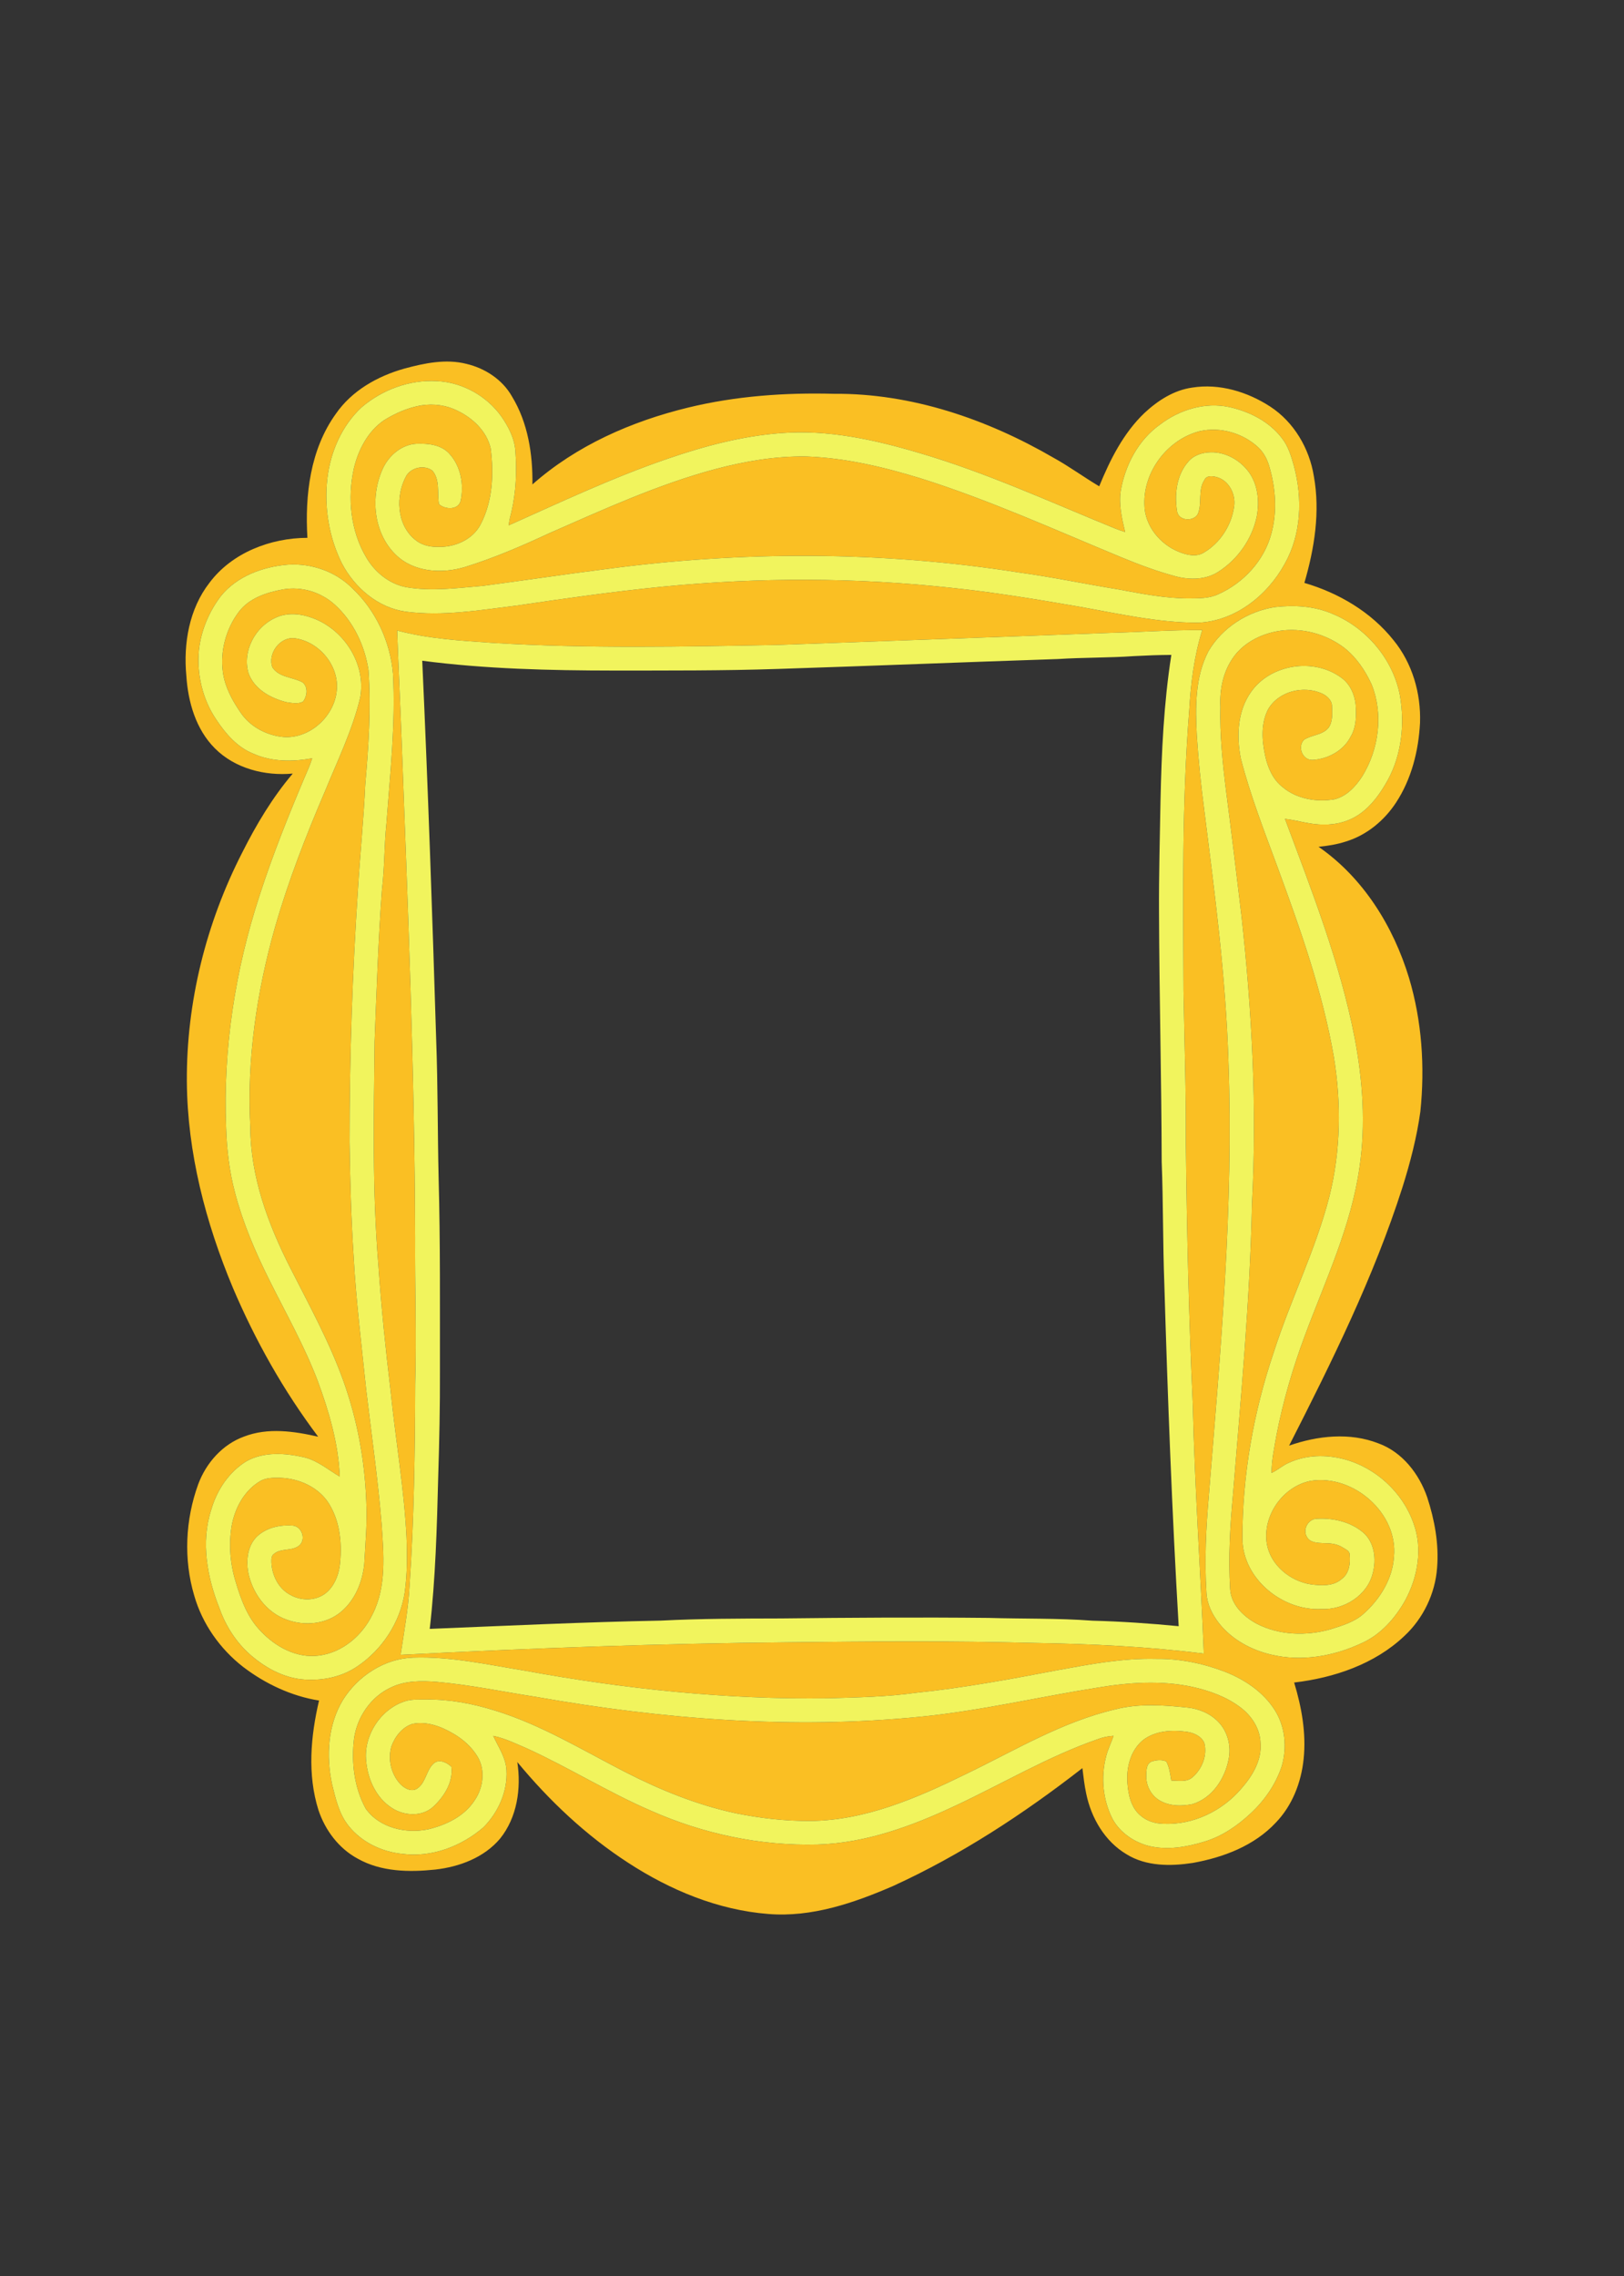
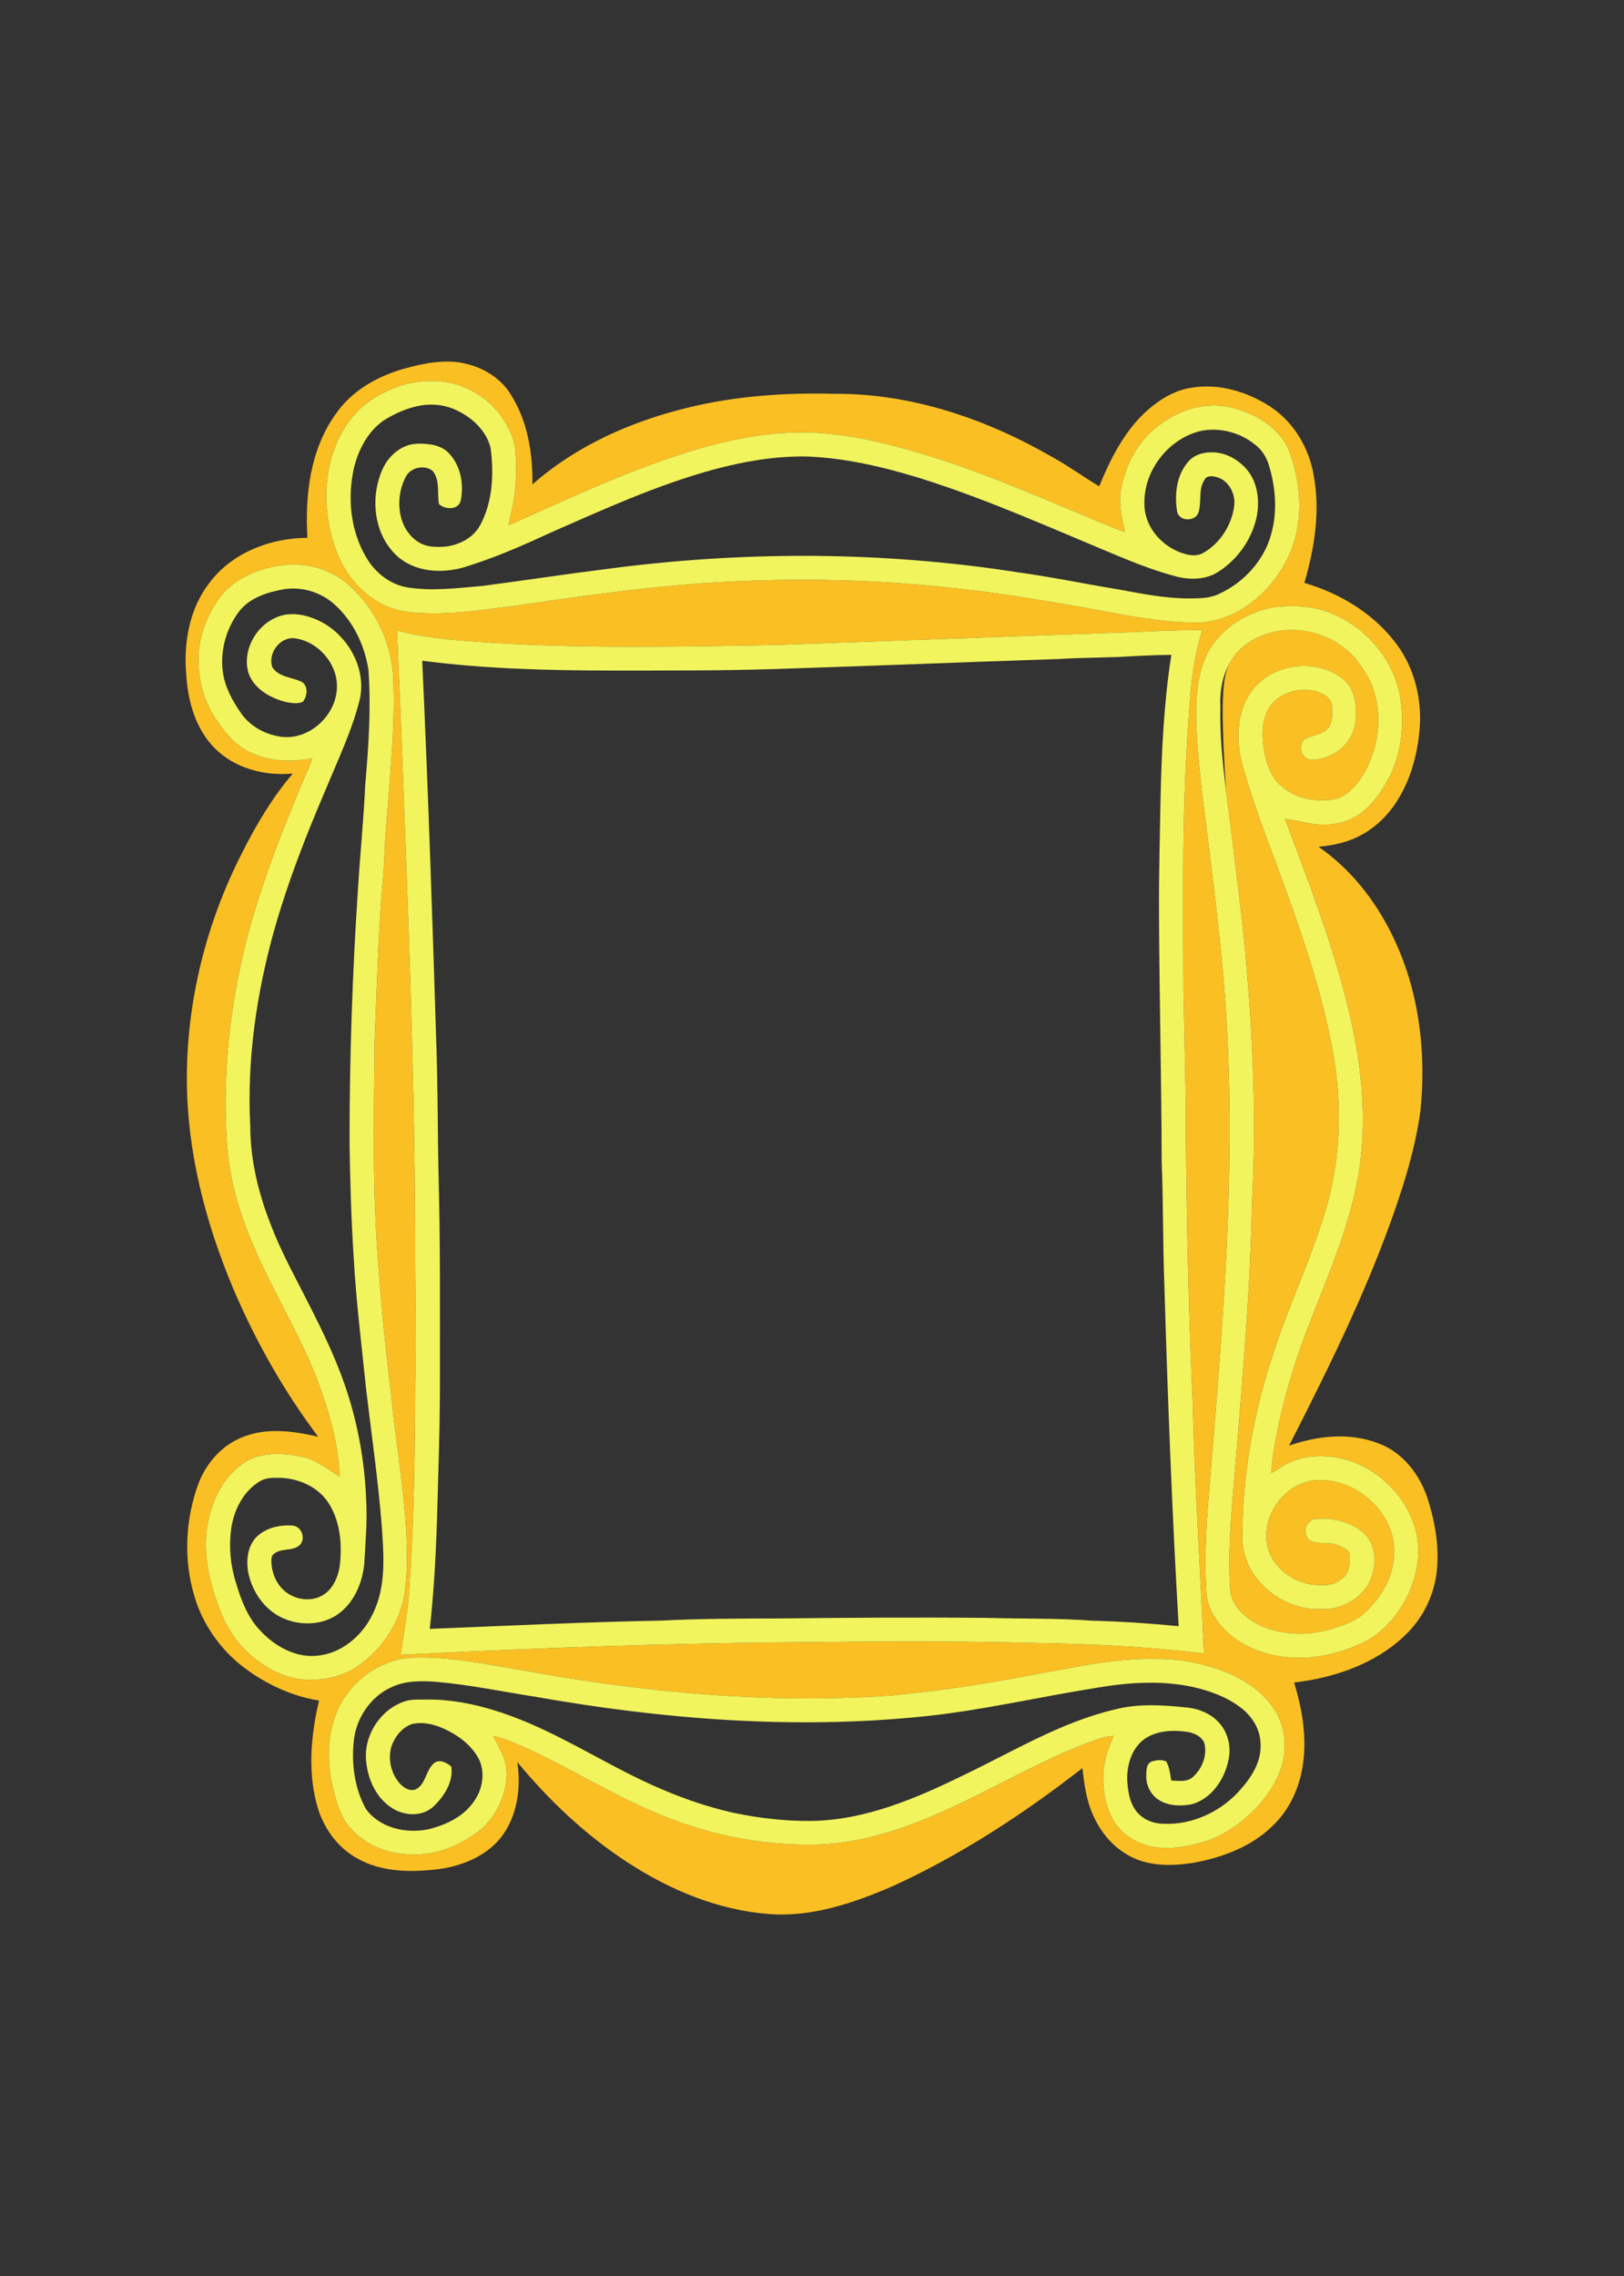
<svg xmlns="http://www.w3.org/2000/svg" width="892pt" height="1250pt" viewBox="0 0 892 1250" version="1.1">
  <rect x="0" y="0" width="892" height="1250" fill="#333333" stroke="none" />
  <g id="#fabf23ff">
    <path fill="#fabf23" opacity="1.00" d=" M 222.05 202.43 C 233.10 199.44 244.85 196.94 256.20 199.82 C 266.42 202.24 276.00 208.46 281.22 217.74 C 289.99 232.15 292.66 249.39 292.44 266.03 C 316.58 244.68 346.80 231.40 377.89 223.84 C 404.07 217.47 431.16 215.54 458.04 216.26 C 500.62 215.91 542.14 230.18 578.66 251.38 C 587.30 256.15 595.28 262.02 603.75 267.06 C 609.75 252.41 617.06 237.79 628.67 226.73 C 635.96 219.96 644.78 214.25 654.82 212.85 C 669.78 210.46 685.14 215.14 697.67 223.27 C 710.73 231.78 719.19 246.25 721.65 261.51 C 725.19 281.10 721.97 301.19 716.44 320.10 C 735.26 325.61 753.06 336.05 765.37 351.52 C 775.74 364.16 780.54 380.77 779.96 396.99 C 779.17 412.32 775.26 427.85 766.76 440.79 C 760.28 450.67 750.63 458.64 739.25 462.12 C 734.38 463.71 729.31 464.53 724.23 465.02 C 748.78 482.01 765.34 508.74 773.91 536.99 C 781.01 560.70 782.69 585.84 780.15 610.40 C 778.19 624.55 774.59 638.42 770.31 652.03 C 754.55 701.34 731.51 747.86 708.06 793.87 C 723.70 788.40 741.40 786.48 757.14 792.64 C 770.24 797.41 779.44 809.34 783.90 822.20 C 787.96 834.64 790.41 847.84 789.34 860.96 C 788.30 875.12 781.75 888.74 771.36 898.41 C 755.08 913.86 732.75 921.39 710.82 923.97 C 714.94 937.51 717.51 951.78 716.03 965.97 C 714.72 978.81 709.79 991.55 700.73 1000.92 C 688.87 1013.63 671.88 1020.04 655.10 1023.04 C 642.96 1024.89 629.58 1024.97 618.79 1018.29 C 606.81 1011.21 599.32 998.28 596.59 984.88 C 595.61 980.29 595.09 975.62 594.52 970.97 C 562.27 996.07 527.79 1018.67 490.55 1035.70 C 469.04 1045.03 445.85 1053.00 422.06 1051.07 C 394.37 1048.92 368.06 1037.95 344.96 1022.90 C 321.86 1007.92 301.64 988.82 284.14 967.64 C 286.34 982.10 284.06 998.00 274.69 1009.66 C 265.92 1020.10 252.33 1025.19 239.08 1026.68 C 224.74 1028.18 209.32 1027.96 196.45 1020.67 C 186.07 1015.08 178.57 1005.04 174.90 993.96 C 168.76 974.46 170.63 953.46 175.24 933.86 C 160.07 931.43 145.68 924.66 133.51 915.36 C 120.79 905.46 111.07 891.66 106.65 876.12 C 100.77 856.25 101.80 834.53 108.86 815.10 C 113.20 803.41 122.17 793.20 134.06 788.89 C 147.14 783.84 161.48 785.95 174.76 788.97 C 155.80 763.81 140.21 736.12 127.89 707.14 C 112.91 671.35 102.93 633.00 102.63 594.03 C 102.33 550.41 113.20 506.89 133.08 468.12 C 140.79 452.78 149.67 437.92 160.80 424.81 C 145.52 426.22 129.06 422.05 118.02 410.95 C 107.58 400.50 103.28 385.51 102.35 371.11 C 100.67 353.37 103.91 334.34 115.07 320.01 C 127.47 303.47 148.63 295.41 168.85 295.35 C 167.44 271.95 170.37 246.88 184.40 227.35 C 193.19 214.56 207.36 206.56 222.05 202.43 M 198.60 223.69 C 187.69 233.81 181.44 248.35 179.77 262.99 C 178.03 278.76 180.69 295.05 187.74 309.29 C 194.75 322.72 207.61 333.80 222.95 335.90 C 243.22 338.53 263.56 335.04 283.66 332.57 C 310.36 328.64 337.09 324.81 363.96 322.17 C 416.79 316.99 470.13 317.06 522.91 322.84 C 546.10 325.26 569.12 329.07 592.09 333.04 C 613.93 336.90 635.77 341.96 658.06 341.96 C 678.39 341.11 696.14 327.03 705.63 309.65 C 714.79 293.48 715.46 273.73 710.76 256.06 C 709.26 250.70 707.66 245.18 704.18 240.72 C 697.25 231.51 686.36 226.03 675.29 223.56 C 661.91 220.64 647.78 225.01 637.08 233.21 C 625.25 241.62 618.06 255.33 615.59 269.43 C 614.43 277.09 616.20 284.73 617.98 292.15 C 616.20 291.60 614.43 291.01 612.72 290.31 C 577.10 275.79 542.04 259.63 505.05 248.79 C 480.49 241.48 454.87 235.83 429.09 237.84 C 407.80 239.39 387.02 244.94 366.89 251.84 C 336.94 262.09 308.28 275.59 279.43 288.50 C 279.63 285.95 280.31 283.49 280.93 281.02 C 283.40 270.22 283.93 259.05 283.10 248.02 C 282.72 240.92 279.33 234.38 275.35 228.66 C 267.25 217.35 253.92 209.94 239.99 209.30 C 225.02 208.41 209.93 213.98 198.60 223.69 M 121.28 327.38 C 114.79 335.93 110.46 346.21 109.27 356.91 C 108.02 370.23 111.24 384.05 118.78 395.17 C 123.90 402.88 130.28 410.36 139.10 413.87 C 149.24 418.41 160.72 418.42 171.48 416.41 C 170.40 419.82 168.98 423.11 167.53 426.38 C 158.45 447.83 149.77 469.47 142.61 491.64 C 129.20 532.62 122.47 575.90 124.19 619.03 C 124.54 631.13 125.95 643.25 129.08 654.97 C 133.38 671.43 140.10 687.16 147.66 702.37 C 156.87 720.91 167.15 738.97 174.52 758.37 C 180.73 775.24 185.92 792.78 186.60 810.86 C 180.17 807.11 174.35 801.99 166.90 800.25 C 156.60 797.92 144.99 797.11 135.43 802.40 C 125.76 808.29 119.09 818.34 116.01 829.12 C 110.20 846.93 113.81 866.32 120.59 883.33 C 124.02 892.97 129.70 901.84 137.40 908.63 C 146.37 916.54 157.84 922.52 170.04 922.41 C 179.17 922.63 188.49 920.34 196.10 915.20 C 209.90 905.99 219.80 890.95 222.29 874.50 C 223.69 864.42 223.70 854.20 223.28 844.06 C 221.95 817.19 217.24 790.66 214.56 763.93 C 211.79 740.99 209.43 717.99 207.85 694.93 C 204.41 654.05 205.30 612.98 205.75 572.00 C 206.82 544.27 207.74 516.52 209.77 488.84 C 211.24 476.60 211.00 464.24 212.27 451.99 C 214.30 424.69 217.31 397.34 215.85 369.94 C 214.36 352.42 206.48 335.37 193.69 323.23 C 184.46 313.86 171.05 309.19 157.99 310.10 C 144.31 311.22 130.12 316.43 121.28 327.38 M 700.27 333.39 C 685.39 335.69 671.40 344.56 663.74 357.63 C 656.32 371.84 656.55 388.42 657.37 404.01 C 658.25 417.63 659.66 431.22 661.44 444.76 C 667.24 490.66 673.32 536.63 674.73 582.93 C 677.63 662.46 670.44 741.84 663.98 821.02 C 662.42 838.94 661.52 856.98 662.68 874.96 C 663.05 881.06 665.89 886.73 669.61 891.48 C 676.70 900.39 687.23 906.09 698.22 908.65 C 714.75 912.59 732.36 909.60 747.62 902.47 C 758.22 897.85 766.26 888.76 771.83 878.83 C 778.71 866.13 781.50 850.44 776.42 836.61 C 770.45 819.46 755.52 805.79 737.96 801.24 C 728.15 798.72 717.40 798.95 708.10 803.20 C 704.60 804.62 701.84 807.31 698.41 808.86 C 698.39 801.79 699.96 794.86 701.16 787.94 C 704.75 769.44 710.06 751.31 716.63 733.66 C 727.93 703.26 742.13 673.46 746.73 641.06 C 750.17 617.47 748.53 593.40 744.08 570.06 C 736.06 528.57 720.48 489.13 705.78 449.69 C 712.89 450.49 719.78 452.95 727.00 452.79 C 734.07 453.02 741.23 450.99 747.01 446.89 C 753.64 442.19 758.37 435.36 762.27 428.34 C 769.92 414.29 771.59 397.55 768.94 381.93 C 765.16 362.03 750.54 344.76 731.88 337.10 C 721.96 332.81 710.90 332.17 700.27 333.39 M 218.14 346.25 C 218.82 365.82 219.81 385.37 220.54 404.93 C 223.96 496.59 227.79 588.26 228.01 680.00 C 227.85 706.68 228.79 733.35 228.05 760.03 C 227.94 797.04 227.47 834.09 224.94 871.02 C 224.24 883.71 221.92 896.22 220.04 908.76 C 290.98 905.12 361.98 902.54 433.02 901.88 C 478.03 901.39 523.06 901.00 568.07 902.24 C 599.18 902.72 630.32 904.21 661.21 908.09 C 659.40 862.40 656.20 816.77 655.14 771.05 C 652.95 723.38 651.87 675.67 651.33 627.97 C 651.52 599.99 650.54 572.03 650.06 544.06 C 649.84 492.70 649.10 441.24 653.20 389.99 C 654.03 375.13 655.92 360.26 660.35 346.01 C 643.22 345.90 626.12 347.15 609.01 347.57 C 548.31 349.86 487.60 351.93 426.90 354.18 C 374.97 355.15 322.95 356.22 271.06 353.08 C 253.31 351.83 235.42 350.87 218.14 346.25 M 188.40 933.47 C 180.05 947.20 179.08 964.30 182.37 979.73 C 184.33 987.66 186.17 996.04 191.38 1002.57 C 198.54 1011.61 209.65 1016.95 221.03 1018.06 C 237.12 1020.16 253.43 1013.91 265.54 1003.48 C 273.67 995.28 278.91 983.72 278.19 972.06 C 277.82 965.14 273.71 959.36 270.91 953.26 C 277.51 954.63 283.58 957.64 289.73 960.29 C 312.78 970.84 334.36 984.38 357.66 994.42 C 386.31 1007.11 417.72 1013.76 449.08 1012.92 C 475.59 1012.14 500.93 1002.80 524.69 991.64 C 550.56 979.56 575.26 964.81 602.29 955.32 C 605.28 954.13 608.43 953.41 611.65 953.24 C 610.31 957.06 608.49 960.71 607.51 964.66 C 604.58 976.04 605.75 988.53 611.14 999.01 C 615.28 1006.46 622.87 1011.61 631.03 1013.72 C 641.08 1016.15 651.66 1014.34 661.40 1011.37 C 671.06 1008.51 679.58 1002.70 686.88 995.87 C 694.56 988.76 700.75 979.86 704.02 969.88 C 707.01 959.68 705.91 948.07 700.14 939.03 C 693.84 929.11 683.64 922.30 672.86 918.07 C 660.81 913.43 647.93 910.82 634.99 910.97 C 616.76 910.52 598.77 913.90 580.93 917.18 C 555.09 922.09 529.21 926.93 503.03 929.61 C 487.15 931.83 471.09 932.13 455.08 932.60 C 399.02 933.42 343.03 927.49 287.93 917.40 C 267.74 914.12 247.50 909.59 226.93 910.28 C 211.19 910.82 196.66 920.31 188.40 933.47 Z" />
-     <path fill="#fabf23" opacity="1.00" d=" M 231.44 222.60 C 238.22 221.55 245.28 222.48 251.40 225.62 C 259.83 229.67 267.40 236.94 269.52 246.30 C 271.29 260.31 270.64 275.28 263.96 288.01 C 259.50 296.57 249.37 300.78 240.05 300.31 C 235.66 300.35 231.19 299.18 227.83 296.25 C 217.77 287.98 217.13 272.02 223.23 261.20 C 226.10 256.55 233.25 255.15 237.57 258.52 C 241.81 263.70 240.05 270.72 241.09 276.80 C 244.39 279.91 251.72 280.24 253.04 274.98 C 254.90 266.10 253.11 255.98 246.82 249.17 C 242.41 244.23 235.26 243.47 229.03 243.68 C 220.75 243.97 213.64 250.04 210.27 257.33 C 203.27 272.56 205.03 292.63 217.38 304.64 C 227.31 314.30 242.68 315.20 255.38 311.38 C 271.29 306.44 286.63 299.84 301.72 292.81 C 331.49 279.76 361.21 266.13 392.69 257.66 C 409.09 253.30 426.00 250.38 443.02 250.68 C 464.25 251.46 485.09 256.38 505.32 262.58 C 543.20 274.47 579.38 290.93 616.00 306.08 C 625.89 310.16 635.94 313.92 646.29 316.64 C 653.81 318.51 662.31 318.37 669.02 314.10 C 679.79 307.29 687.74 296.03 690.31 283.52 C 691.82 275.26 690.93 266.09 685.86 259.14 C 681.06 252.65 673.19 248.18 665.00 248.39 C 660.43 248.45 655.60 249.97 652.62 253.60 C 646.16 260.97 645.02 271.59 646.54 280.93 C 647.57 286.24 655.83 286.61 658.05 281.99 C 660.33 276.05 657.86 269.00 661.60 263.49 C 662.72 261.05 665.85 261.36 668.01 261.93 C 674.90 263.61 678.86 271.32 677.87 278.06 C 676.48 288.35 670.32 298.06 661.36 303.37 C 657.27 306.01 652.15 304.89 647.93 303.21 C 637.24 299.11 628.61 288.66 628.57 276.93 C 628.03 258.74 641.39 241.31 658.95 236.78 C 670.32 234.22 682.73 237.85 691.21 245.76 C 694.09 248.50 695.98 252.13 697.10 255.91 C 700.67 267.91 701.64 280.94 698.28 293.12 C 694.37 307.84 683.05 320.08 669.28 326.27 C 664.21 328.72 658.45 328.56 652.97 328.62 C 639.97 328.63 627.19 326.06 614.47 323.71 C 596.11 320.72 577.90 316.87 559.47 314.35 C 484.30 302.56 407.44 302.48 332.08 312.61 C 309.72 315.43 287.44 318.82 265.10 321.75 C 251.14 322.92 237.00 324.86 223.07 322.45 C 213.72 320.66 205.76 314.08 201.07 305.95 C 192.52 291.42 190.76 273.56 194.35 257.26 C 196.79 247.04 202.02 236.89 210.86 230.82 C 217.15 226.90 224.11 223.85 231.44 222.60 Z" />
-     <path fill="#fabf23" opacity="1.00" d=" M 155.48 323.66 C 165.66 321.91 176.34 325.15 183.94 332.10 C 194.09 341.31 200.33 354.48 202.38 367.91 C 203.88 388.94 202.42 410.04 200.61 431.00 C 199.75 450.04 197.79 469.00 196.63 488.02 C 193.55 534.29 191.99 580.67 191.99 627.05 C 192.28 648.06 192.89 669.07 194.24 690.05 C 195.57 714.48 198.63 738.77 201.12 763.10 C 204.06 787.69 207.57 812.23 209.61 836.91 C 210.74 853.47 212.40 871.22 204.61 886.54 C 199.02 898.15 187.98 907.66 174.91 909.18 C 162.85 910.69 151.25 904.30 143.21 895.73 C 135.95 888.35 132.34 878.36 129.44 868.64 C 126.40 858.78 125.59 848.23 127.22 838.04 C 128.95 828.37 133.98 818.77 142.57 813.56 C 145.92 811.37 150.10 811.52 153.93 811.55 C 164.46 811.89 175.33 816.84 180.90 826.08 C 187.03 836.21 187.99 848.59 186.59 860.11 C 185.73 865.67 183.39 871.32 178.89 874.91 C 173.38 879.26 165.25 879.21 159.31 875.75 C 152.95 872.34 149.37 865.07 149.08 858.04 C 149.07 856.44 148.91 854.47 150.36 853.41 C 154.36 849.91 160.58 852.07 164.55 848.56 C 168.11 845.19 165.80 838.43 161.00 837.80 C 153.71 837.18 145.65 838.99 140.47 844.46 C 136.02 849.44 135.24 856.61 136.23 862.98 C 138.40 874.58 146.21 885.56 157.63 889.50 C 167.33 893.04 179.10 891.98 187.19 885.24 C 194.98 878.82 199.03 868.84 200.06 859.00 C 200.71 847.35 201.80 835.70 201.15 824.03 C 200.31 801.66 196.15 779.38 188.59 758.30 C 180.87 736.79 169.82 716.72 159.51 696.39 C 147.27 672.39 137.57 646.20 137.48 618.93 C 135.50 581.86 140.97 544.68 151.10 509.06 C 158.42 483.61 168.05 458.91 178.48 434.59 C 185.40 417.64 193.55 401.05 197.83 383.15 C 201.27 364.76 188.94 345.62 171.65 339.38 C 165.20 336.95 157.67 336.23 151.29 339.26 C 140.12 344.23 133.00 357.65 136.47 369.61 C 139.61 378.47 148.68 383.44 157.33 385.60 C 160.28 386.04 163.64 386.73 166.41 385.34 C 168.69 382.37 169.38 377.38 166.23 374.75 C 160.86 371.75 153.28 372.14 149.62 366.47 C 146.83 358.97 153.83 349.43 161.99 350.53 C 175.32 352.36 186.32 365.55 184.97 379.09 C 183.69 393.92 169.03 406.81 153.98 404.53 C 145.47 403.28 137.26 398.74 132.34 391.59 C 127.66 384.82 123.53 377.34 122.41 369.08 C 120.84 357.53 124.14 345.39 131.11 336.08 C 136.82 328.42 146.46 325.31 155.48 323.66 Z" />
-     <path fill="#fabf23" opacity="1.00" d=" M 702.38 346.50 C 714.96 344.48 728.18 348.06 738.31 355.71 C 744.93 360.94 749.83 368.13 753.33 375.76 C 759.97 392.13 757.40 411.44 748.23 426.33 C 744.63 431.87 739.68 437.28 733.04 438.93 C 723.25 440.60 712.39 438.82 704.60 432.34 C 699.15 428.14 696.32 421.55 694.91 415.00 C 693.10 406.65 692.47 397.33 696.52 389.52 C 702.29 379.56 715.87 376.27 726.10 380.82 C 728.88 382.14 731.67 384.56 731.60 387.91 C 731.76 391.83 732.09 396.24 729.73 399.63 C 726.37 403.78 720.40 403.47 716.22 406.28 C 712.47 410.13 715.44 417.63 721.04 417.33 C 729.33 416.77 737.81 412.34 741.74 404.75 C 745.01 399.42 745.04 392.93 744.60 386.90 C 744.03 381.26 741.49 375.60 736.80 372.22 C 721.81 361.07 697.97 364.60 687.17 379.94 C 679.68 390.47 679.07 404.28 681.54 416.56 C 686.77 436.93 694.48 456.54 701.72 476.25 C 714.21 510.21 726.42 544.54 732.61 580.30 C 736.78 605.68 736.46 631.98 730.19 656.99 C 722.64 686.45 708.84 713.76 699.60 742.66 C 688.48 775.54 682.38 810.22 682.41 844.96 C 682.59 867.09 704.53 884.79 725.99 883.60 C 738.20 884.10 750.98 876.21 753.98 864.01 C 756.10 856.30 754.99 846.83 748.57 841.43 C 741.53 835.56 731.94 833.47 722.95 834.05 C 718.35 834.35 715.38 840.16 717.88 844.08 C 719.68 847.29 723.80 847.27 727.02 847.44 C 730.58 847.44 734.29 847.75 737.38 849.73 C 738.96 850.80 741.48 851.62 741.33 853.96 C 741.76 858.64 741.05 864.10 736.98 867.08 C 732.37 871.22 725.71 870.78 719.99 870.05 C 708.64 868.29 697.93 859.56 695.85 847.95 C 693.24 832.49 704.59 816.19 719.96 813.22 C 743.37 809.52 768.02 830.95 765.64 855.00 C 764.83 867.11 757.97 878.17 749.07 886.11 C 744.02 890.74 737.32 892.66 730.95 894.69 C 717.65 898.51 702.71 898.10 690.27 891.67 C 683.05 887.75 676.11 881.22 675.66 872.50 C 674.61 855.30 675.64 838.04 677.21 820.90 C 681.50 767.65 686.59 714.42 687.66 660.99 C 690.45 608.25 687.66 555.36 681.89 502.92 C 679.11 479.97 676.41 457.01 673.40 434.09 C 671.49 418.82 669.95 403.45 670.31 388.04 C 669.88 378.93 671.69 369.48 676.84 361.82 C 682.50 353.20 692.38 348.14 702.38 346.50 Z" />
-     <path fill="#fabf23" opacity="1.00" d=" M 214.67 926.70 C 222.53 922.85 231.51 922.93 240.03 923.62 C 258.23 925.23 276.15 929.01 294.18 931.80 C 363.98 944.15 435.43 949.80 506.13 942.69 C 538.67 939.44 570.54 931.88 602.80 926.78 C 620.00 923.88 637.78 922.67 654.96 926.36 C 664.33 928.45 673.66 931.79 681.38 937.65 C 687.49 942.25 692.11 949.29 692.34 957.11 C 693.14 966.56 687.96 975.19 681.96 982.04 C 671.48 994.46 655.37 1002.29 639.00 1001.53 C 634.36 1001.46 629.66 999.97 626.20 996.81 C 621.13 992.43 619.69 985.39 619.23 979.02 C 618.61 970.60 620.97 961.31 627.65 955.71 C 634.47 950.33 643.77 949.87 652.05 951.04 C 655.83 951.64 660.05 953.48 661.52 957.28 C 663.21 964.08 660.21 971.50 655.01 976.00 C 651.81 978.82 647.23 977.82 643.34 977.78 C 642.72 974.22 642.34 970.49 640.57 967.29 C 638.03 966.14 634.93 966.52 632.37 967.42 C 629.54 968.76 629.69 972.33 629.60 974.99 C 629.39 980.30 632.02 985.64 636.55 988.48 C 641.98 991.90 648.89 991.98 655.00 990.72 C 665.82 987.43 672.81 976.78 674.84 966.08 C 676.34 958.91 674.37 951.02 669.29 945.69 C 664.84 940.99 658.53 938.35 652.15 937.71 C 639.07 936.34 625.62 935.36 612.74 938.67 C 583.34 945.49 557.31 961.34 530.38 974.30 C 503.67 987.38 475.26 999.74 445.01 999.98 C 431.25 1000.06 417.49 998.48 404.02 995.74 C 382.94 991.21 362.82 983.03 343.66 973.25 C 320.07 961.16 297.21 947.11 271.70 939.30 C 259.52 935.52 246.81 933.11 234.03 933.31 C 230.10 933.40 226.04 933.01 222.26 934.31 C 208.91 938.74 199.66 953.06 201.11 967.06 C 201.99 977.03 206.55 987.28 215.22 992.82 C 221.97 997.27 231.82 997.84 238.02 992.11 C 243.95 986.56 249.01 978.67 247.93 970.22 C 245.51 967.94 241.36 965.82 238.36 968.27 C 233.88 972.11 234.02 979.46 228.62 982.50 C 225.31 984.08 221.81 981.78 219.59 979.42 C 214.76 973.97 212.94 965.96 215.01 958.98 C 216.95 953.61 220.88 948.53 226.47 946.69 C 234.36 945.05 242.31 948.09 249.04 952.05 C 254.34 955.11 259.07 959.36 262.27 964.61 C 266.70 971.98 265.47 981.69 260.73 988.61 C 255.12 997.39 245.14 1002.16 235.31 1004.54 C 223.05 1007.14 208.41 1003.85 200.87 993.21 C 194.53 981.62 192.91 967.93 194.44 954.95 C 196.04 943.01 203.65 931.79 214.67 926.70 Z" />
+     <path fill="#fabf23" opacity="1.00" d=" M 702.38 346.50 C 714.96 344.48 728.18 348.06 738.31 355.71 C 744.93 360.94 749.83 368.13 753.33 375.76 C 759.97 392.13 757.40 411.44 748.23 426.33 C 744.63 431.87 739.68 437.28 733.04 438.93 C 723.25 440.60 712.39 438.82 704.60 432.34 C 699.15 428.14 696.32 421.55 694.91 415.00 C 693.10 406.65 692.47 397.33 696.52 389.52 C 702.29 379.56 715.87 376.27 726.10 380.82 C 728.88 382.14 731.67 384.56 731.60 387.91 C 731.76 391.83 732.09 396.24 729.73 399.63 C 726.37 403.78 720.40 403.47 716.22 406.28 C 712.47 410.13 715.44 417.63 721.04 417.33 C 729.33 416.77 737.81 412.34 741.74 404.75 C 745.01 399.42 745.04 392.93 744.60 386.90 C 744.03 381.26 741.49 375.60 736.80 372.22 C 721.81 361.07 697.97 364.60 687.17 379.94 C 679.68 390.47 679.07 404.28 681.54 416.56 C 686.77 436.93 694.48 456.54 701.72 476.25 C 714.21 510.21 726.42 544.54 732.61 580.30 C 736.78 605.68 736.46 631.98 730.19 656.99 C 722.64 686.45 708.84 713.76 699.60 742.66 C 688.48 775.54 682.38 810.22 682.41 844.96 C 682.59 867.09 704.53 884.79 725.99 883.60 C 738.20 884.10 750.98 876.21 753.98 864.01 C 756.10 856.30 754.99 846.83 748.57 841.43 C 741.53 835.56 731.94 833.47 722.95 834.05 C 718.35 834.35 715.38 840.16 717.88 844.08 C 719.68 847.29 723.80 847.27 727.02 847.44 C 730.58 847.44 734.29 847.75 737.38 849.73 C 738.96 850.80 741.48 851.62 741.33 853.96 C 741.76 858.64 741.05 864.10 736.98 867.08 C 732.37 871.22 725.71 870.78 719.99 870.05 C 708.64 868.29 697.93 859.56 695.85 847.95 C 693.24 832.49 704.59 816.19 719.96 813.22 C 743.37 809.52 768.02 830.95 765.64 855.00 C 764.83 867.11 757.97 878.17 749.07 886.11 C 744.02 890.74 737.32 892.66 730.95 894.69 C 717.65 898.51 702.71 898.10 690.27 891.67 C 683.05 887.75 676.11 881.22 675.66 872.50 C 674.61 855.30 675.64 838.04 677.21 820.90 C 681.50 767.65 686.59 714.42 687.66 660.99 C 690.45 608.25 687.66 555.36 681.89 502.92 C 679.11 479.97 676.41 457.01 673.40 434.09 C 669.88 378.93 671.69 369.48 676.84 361.82 C 682.50 353.20 692.38 348.14 702.38 346.50 Z" />
  </g>
  <g id="#f1f45dff">
    <path fill="#f1f45d" opacity="1.00" d=" M 198.60 223.69 C 209.93 213.98 225.02 208.41 239.99 209.30 C 253.92 209.94 267.25 217.35 275.35 228.66 C 279.33 234.38 282.72 240.92 283.10 248.02 C 283.93 259.05 283.40 270.22 280.93 281.02 C 280.31 283.49 279.63 285.95 279.43 288.50 C 308.28 275.59 336.94 262.09 366.89 251.84 C 387.02 244.94 407.80 239.39 429.09 237.84 C 454.87 235.83 480.49 241.48 505.05 248.79 C 542.04 259.63 577.10 275.79 612.72 290.31 C 614.43 291.01 616.20 291.60 617.98 292.15 C 616.20 284.73 614.43 277.09 615.59 269.43 C 618.06 255.33 625.25 241.62 637.08 233.21 C 647.78 225.01 661.91 220.64 675.29 223.56 C 686.36 226.03 697.25 231.51 704.18 240.72 C 707.66 245.18 709.26 250.70 710.76 256.06 C 715.46 273.73 714.79 293.48 705.63 309.65 C 696.14 327.03 678.39 341.11 658.06 341.96 C 635.77 341.96 613.93 336.90 592.09 333.04 C 569.12 329.07 546.10 325.26 522.91 322.84 C 470.13 317.06 416.79 316.99 363.96 322.17 C 337.09 324.81 310.36 328.64 283.66 332.57 C 263.56 335.04 243.22 338.53 222.95 335.90 C 207.61 333.80 194.75 322.72 187.74 309.29 C 180.69 295.05 178.03 278.76 179.77 262.99 C 181.44 248.35 187.69 233.81 198.60 223.69 M 231.44 222.60 C 224.11 223.85 217.15 226.90 210.86 230.82 C 202.02 236.89 196.79 247.04 194.35 257.26 C 190.76 273.56 192.52 291.42 201.07 305.95 C 205.76 314.08 213.72 320.66 223.07 322.45 C 237.00 324.86 251.14 322.92 265.10 321.75 C 287.44 318.82 309.72 315.43 332.08 312.61 C 407.44 302.48 484.30 302.56 559.47 314.35 C 577.90 316.87 596.11 320.72 614.47 323.71 C 627.19 326.06 639.97 328.63 652.97 328.62 C 658.45 328.56 664.21 328.72 669.28 326.27 C 683.05 320.08 694.37 307.84 698.28 293.12 C 701.64 280.94 700.67 267.91 697.10 255.91 C 695.98 252.13 694.09 248.50 691.21 245.76 C 682.73 237.85 670.32 234.22 658.95 236.78 C 641.39 241.31 628.03 258.74 628.57 276.93 C 628.61 288.66 637.24 299.11 647.93 303.21 C 652.15 304.89 657.27 306.01 661.36 303.37 C 670.32 298.06 676.48 288.35 677.87 278.06 C 678.86 271.32 674.90 263.61 668.01 261.93 C 665.85 261.36 662.72 261.05 661.60 263.49 C 657.86 269.00 660.33 276.05 658.05 281.99 C 655.83 286.61 647.57 286.24 646.54 280.93 C 645.02 271.59 646.16 260.97 652.62 253.60 C 655.60 249.97 660.43 248.45 665.00 248.39 C 673.19 248.18 681.06 252.65 685.86 259.14 C 690.93 266.09 691.82 275.26 690.31 283.52 C 687.74 296.03 679.79 307.29 669.02 314.10 C 662.31 318.37 653.81 318.51 646.29 316.64 C 635.94 313.92 625.89 310.16 616.00 306.08 C 579.38 290.93 543.20 274.47 505.32 262.58 C 485.09 256.38 464.25 251.46 443.02 250.68 C 426.00 250.38 409.09 253.30 392.69 257.66 C 361.21 266.13 331.49 279.76 301.72 292.81 C 286.63 299.84 271.29 306.44 255.38 311.38 C 242.68 315.20 227.31 314.30 217.38 304.64 C 205.03 292.63 203.27 272.56 210.27 257.33 C 213.64 250.04 220.75 243.97 229.03 243.68 C 235.26 243.47 242.41 244.23 246.82 249.17 C 253.11 255.98 254.90 266.10 253.04 274.98 C 251.72 280.24 244.39 279.91 241.09 276.80 C 240.05 270.72 241.81 263.70 237.57 258.52 C 233.25 255.15 226.10 256.55 223.23 261.20 C 217.13 272.02 217.77 287.98 227.83 296.25 C 231.19 299.18 235.66 300.35 240.05 300.31 C 249.37 300.78 259.50 296.57 263.96 288.01 C 270.64 275.28 271.29 260.31 269.52 246.30 C 267.40 236.94 259.83 229.67 251.40 225.62 C 245.28 222.48 238.22 221.55 231.44 222.60 Z" />
    <path fill="#f1f45d" opacity="1.00" d=" M 121.28 327.38 C 130.12 316.43 144.31 311.22 157.99 310.10 C 171.05 309.19 184.46 313.86 193.69 323.23 C 206.48 335.37 214.36 352.42 215.85 369.94 C 217.31 397.34 214.30 424.69 212.27 451.99 C 211.00 464.24 211.24 476.60 209.77 488.84 C 207.74 516.52 206.82 544.27 205.75 572.00 C 205.30 612.98 204.41 654.05 207.85 694.93 C 209.43 717.99 211.79 740.99 214.56 763.93 C 217.24 790.66 221.95 817.19 223.28 844.06 C 223.70 854.20 223.69 864.42 222.29 874.50 C 219.80 890.95 209.90 905.99 196.10 915.20 C 188.49 920.34 179.17 922.63 170.04 922.41 C 157.84 922.52 146.37 916.54 137.40 908.63 C 129.70 901.84 124.02 892.97 120.59 883.33 C 113.81 866.32 110.20 846.93 116.01 829.12 C 119.09 818.34 125.76 808.29 135.43 802.40 C 144.99 797.11 156.60 797.92 166.90 800.25 C 174.35 801.99 180.17 807.11 186.60 810.86 C 185.92 792.78 180.73 775.24 174.52 758.37 C 167.15 738.97 156.87 720.91 147.66 702.37 C 140.10 687.16 133.38 671.43 129.08 654.97 C 125.95 643.25 124.54 631.13 124.19 619.03 C 122.47 575.90 129.20 532.62 142.61 491.64 C 149.77 469.47 158.45 447.83 167.53 426.38 C 168.98 423.11 170.40 419.82 171.48 416.41 C 160.72 418.42 149.24 418.41 139.10 413.87 C 130.28 410.36 123.90 402.88 118.78 395.17 C 111.24 384.05 108.02 370.23 109.27 356.91 C 110.46 346.21 114.79 335.93 121.28 327.38 M 155.48 323.66 C 146.46 325.31 136.82 328.42 131.11 336.08 C 124.14 345.39 120.84 357.53 122.41 369.08 C 123.53 377.34 127.66 384.82 132.34 391.59 C 137.26 398.74 145.47 403.28 153.98 404.53 C 169.03 406.81 183.69 393.92 184.97 379.09 C 186.32 365.55 175.32 352.36 161.99 350.53 C 153.83 349.43 146.83 358.97 149.62 366.47 C 153.28 372.14 160.86 371.75 166.23 374.75 C 169.38 377.38 168.69 382.37 166.41 385.34 C 163.64 386.73 160.28 386.04 157.33 385.60 C 148.68 383.44 139.61 378.47 136.47 369.61 C 133.00 357.65 140.12 344.23 151.29 339.26 C 157.67 336.23 165.20 336.95 171.65 339.38 C 188.94 345.62 201.27 364.76 197.83 383.15 C 193.55 401.05 185.40 417.64 178.48 434.59 C 168.05 458.91 158.42 483.61 151.10 509.06 C 140.97 544.68 135.50 581.86 137.48 618.93 C 137.57 646.20 147.27 672.39 159.51 696.39 C 169.82 716.72 180.87 736.79 188.59 758.30 C 196.15 779.38 200.31 801.66 201.15 824.03 C 201.80 835.70 200.71 847.35 200.06 859.00 C 199.03 868.84 194.98 878.82 187.19 885.24 C 179.10 891.98 167.33 893.04 157.63 889.50 C 146.21 885.56 138.40 874.58 136.23 862.98 C 135.24 856.61 136.02 849.44 140.47 844.46 C 145.65 838.99 153.71 837.18 161.00 837.80 C 165.80 838.43 168.11 845.19 164.55 848.56 C 160.58 852.07 154.36 849.91 150.36 853.41 C 148.91 854.47 149.07 856.44 149.08 858.04 C 149.37 865.07 152.95 872.34 159.31 875.75 C 165.25 879.21 173.38 879.26 178.89 874.91 C 183.39 871.32 185.73 865.67 186.59 860.11 C 187.99 848.59 187.03 836.21 180.90 826.08 C 175.33 816.84 164.46 811.89 153.93 811.55 C 150.10 811.52 145.92 811.37 142.57 813.56 C 133.98 818.77 128.95 828.37 127.22 838.04 C 125.59 848.23 126.40 858.78 129.44 868.64 C 132.34 878.36 135.95 888.35 143.21 895.73 C 151.25 904.30 162.85 910.69 174.91 909.18 C 187.98 907.66 199.02 898.15 204.61 886.54 C 212.40 871.22 210.74 853.47 209.61 836.91 C 207.57 812.23 204.06 787.69 201.12 763.10 C 198.63 738.77 195.57 714.48 194.24 690.05 C 192.89 669.07 192.28 648.06 191.99 627.05 C 191.99 580.67 193.55 534.29 196.63 488.02 C 197.79 469.00 199.75 450.04 200.61 431.00 C 202.42 410.04 203.88 388.94 202.38 367.91 C 200.33 354.48 194.09 341.31 183.94 332.10 C 176.34 325.15 165.66 321.91 155.48 323.66 Z" />
    <path fill="#f1f45d" opacity="1.00" d=" M 700.27 333.39 C 710.90 332.17 721.96 332.81 731.88 337.10 C 750.54 344.76 765.16 362.03 768.94 381.93 C 771.59 397.55 769.92 414.29 762.27 428.34 C 758.37 435.36 753.64 442.19 747.01 446.89 C 741.23 450.99 734.07 453.02 727.00 452.79 C 719.78 452.95 712.89 450.49 705.78 449.69 C 720.48 489.13 736.06 528.57 744.08 570.06 C 748.53 593.40 750.17 617.47 746.73 641.06 C 742.13 673.46 727.93 703.26 716.63 733.66 C 710.06 751.31 704.75 769.44 701.16 787.94 C 699.96 794.86 698.39 801.79 698.41 808.86 C 701.84 807.31 704.60 804.62 708.10 803.20 C 717.40 798.95 728.15 798.72 737.96 801.24 C 755.52 805.79 770.45 819.46 776.42 836.61 C 781.50 850.44 778.71 866.13 771.83 878.83 C 766.26 888.76 758.22 897.85 747.62 902.47 C 732.36 909.60 714.75 912.59 698.22 908.65 C 687.23 906.09 676.70 900.39 669.61 891.48 C 665.89 886.73 663.05 881.06 662.68 874.96 C 661.52 856.98 662.42 838.94 663.98 821.02 C 670.44 741.84 677.63 662.46 674.73 582.93 C 673.32 536.63 667.24 490.66 661.44 444.76 C 659.66 431.22 658.25 417.63 657.37 404.01 C 656.55 388.42 656.32 371.84 663.74 357.63 C 671.40 344.56 685.39 335.69 700.27 333.39 M 702.38 346.50 C 692.38 348.14 682.50 353.20 676.84 361.82 C 671.69 369.48 669.88 378.93 670.31 388.04 C 669.95 403.45 671.49 418.82 673.40 434.09 C 676.41 457.01 679.11 479.97 681.89 502.92 C 687.66 555.36 690.45 608.25 687.66 660.99 C 686.59 714.42 681.50 767.65 677.21 820.90 C 675.64 838.04 674.61 855.30 675.66 872.50 C 676.11 881.22 683.05 887.75 690.27 891.67 C 702.71 898.10 717.65 898.51 730.95 894.69 C 737.32 892.66 744.02 890.74 749.07 886.11 C 757.97 878.17 764.83 867.11 765.64 855.00 C 768.02 830.95 743.37 809.52 719.96 813.22 C 704.59 816.19 693.24 832.49 695.85 847.95 C 697.93 859.56 708.64 868.29 719.99 870.05 C 725.71 870.78 732.37 871.22 736.98 867.08 C 741.05 864.10 741.76 858.64 741.33 853.96 C 741.48 851.62 738.96 850.80 737.38 849.73 C 734.29 847.75 730.58 847.44 727.02 847.44 C 723.80 847.27 719.68 847.29 717.88 844.08 C 715.38 840.16 718.35 834.35 722.95 834.05 C 731.94 833.47 741.53 835.56 748.57 841.43 C 754.99 846.83 756.10 856.30 753.98 864.01 C 750.98 876.21 738.20 884.10 725.99 883.60 C 704.53 884.79 682.59 867.09 682.41 844.96 C 682.38 810.22 688.48 775.54 699.60 742.66 C 708.84 713.76 722.64 686.45 730.19 656.99 C 736.46 631.98 736.78 605.68 732.61 580.30 C 726.42 544.54 714.21 510.21 701.72 476.25 C 694.48 456.54 686.77 436.93 681.54 416.56 C 679.07 404.28 679.68 390.47 687.17 379.94 C 697.97 364.60 721.81 361.07 736.80 372.22 C 741.49 375.60 744.03 381.26 744.60 386.90 C 745.04 392.93 745.01 399.42 741.74 404.75 C 737.81 412.34 729.33 416.77 721.04 417.33 C 715.44 417.63 712.47 410.13 716.22 406.28 C 720.40 403.47 726.37 403.78 729.73 399.63 C 732.09 396.24 731.76 391.83 731.60 387.91 C 731.67 384.56 728.88 382.14 726.10 380.82 C 715.87 376.27 702.29 379.56 696.52 389.52 C 692.47 397.33 693.10 406.65 694.91 415.00 C 696.32 421.55 699.15 428.14 704.60 432.34 C 712.39 438.82 723.25 440.60 733.04 438.93 C 739.68 437.28 744.63 431.87 748.23 426.33 C 757.40 411.44 759.97 392.13 753.33 375.76 C 749.83 368.13 744.93 360.94 738.31 355.71 C 728.18 348.06 714.96 344.48 702.38 346.50 Z" />
    <path fill="#f1f45d" opacity="1.00" d=" M 218.14 346.25 C 235.42 350.87 253.31 351.83 271.06 353.08 C 322.95 356.22 374.97 355.15 426.90 354.18 C 487.60 351.93 548.31 349.86 609.01 347.57 C 626.12 347.15 643.22 345.90 660.35 346.01 C 655.92 360.26 654.03 375.13 653.20 389.99 C 649.10 441.24 649.84 492.70 650.06 544.06 C 650.54 572.03 651.52 599.99 651.33 627.97 C 651.87 675.67 652.95 723.38 655.14 771.05 C 656.20 816.77 659.40 862.40 661.21 908.09 C 630.32 904.21 599.18 902.72 568.07 902.24 C 523.06 901.00 478.03 901.39 433.02 901.88 C 361.98 902.54 290.98 905.12 220.04 908.76 C 221.92 896.22 224.24 883.71 224.94 871.02 C 227.47 834.09 227.94 797.04 228.05 760.03 C 228.79 733.35 227.85 706.68 228.01 680.00 C 227.79 588.26 223.96 496.59 220.54 404.93 C 219.81 385.37 218.82 365.82 218.14 346.25 M 580.96 361.92 C 529.65 363.61 478.35 365.71 427.04 367.36 C 397.04 368.36 367.03 368.21 337.02 368.24 C 301.93 368.20 266.75 367.38 231.92 362.85 C 235.07 432.21 237.45 501.61 239.58 571.01 C 240.52 596.34 240.33 621.70 240.92 647.04 C 241.88 682.32 241.60 717.61 241.64 752.90 C 241.72 772.29 241.30 791.67 240.69 811.05 C 239.98 838.90 239.22 866.80 236.04 894.50 C 278.38 892.80 320.71 890.75 363.07 889.96 C 385.03 888.84 407.02 888.83 429.00 888.77 C 467.02 888.33 505.05 888.09 543.08 888.48 C 562.04 889.03 581.04 888.59 599.97 890.00 C 615.81 890.42 631.63 891.50 647.40 893.03 C 643.74 830.43 641.37 767.76 639.52 705.08 C 638.68 682.72 638.94 660.35 638.07 637.99 C 637.95 592.31 636.75 546.63 636.60 500.95 C 636.49 480.62 637.06 460.30 637.41 439.98 C 637.98 413.12 639.22 386.21 643.37 359.64 C 636.55 359.67 629.73 359.94 622.92 360.30 C 608.95 361.28 594.94 361.02 580.96 361.92 Z" />
    <path fill="#f1f45d" opacity="1.00" d=" M 188.40 933.47 C 196.66 920.31 211.19 910.82 226.93 910.28 C 247.50 909.59 267.74 914.12 287.93 917.40 C 343.03 927.49 399.02 933.42 455.08 932.60 C 471.09 932.13 487.15 931.83 503.03 929.61 C 529.21 926.93 555.09 922.09 580.93 917.18 C 598.77 913.90 616.76 910.52 634.99 910.97 C 647.93 910.82 660.81 913.43 672.86 918.07 C 683.64 922.30 693.84 929.11 700.14 939.03 C 705.91 948.07 707.01 959.68 704.02 969.88 C 700.75 979.86 694.56 988.76 686.88 995.87 C 679.58 1002.70 671.06 1008.51 661.40 1011.37 C 651.66 1014.34 641.08 1016.15 631.03 1013.72 C 622.87 1011.61 615.28 1006.46 611.14 999.01 C 605.75 988.53 604.58 976.04 607.51 964.66 C 608.49 960.71 610.31 957.06 611.65 953.24 C 608.43 953.41 605.28 954.13 602.29 955.32 C 575.26 964.81 550.56 979.56 524.69 991.64 C 500.93 1002.80 475.59 1012.14 449.08 1012.92 C 417.72 1013.76 386.31 1007.11 357.66 994.42 C 334.36 984.38 312.78 970.84 289.73 960.29 C 283.58 957.64 277.51 954.63 270.91 953.26 C 273.71 959.36 277.82 965.14 278.19 972.06 C 278.91 983.72 273.67 995.28 265.54 1003.48 C 253.43 1013.91 237.12 1020.16 221.03 1018.06 C 209.65 1016.95 198.54 1011.61 191.38 1002.57 C 186.17 996.04 184.33 987.66 182.37 979.73 C 179.08 964.30 180.05 947.20 188.40 933.47 M 214.67 926.70 C 203.65 931.79 196.04 943.01 194.44 954.95 C 192.91 967.93 194.53 981.62 200.87 993.21 C 208.41 1003.85 223.05 1007.14 235.31 1004.54 C 245.14 1002.16 255.12 997.39 260.73 988.61 C 265.47 981.69 266.70 971.98 262.27 964.61 C 259.07 959.36 254.34 955.11 249.04 952.05 C 242.31 948.09 234.36 945.05 226.47 946.69 C 220.88 948.53 216.95 953.61 215.01 958.98 C 212.94 965.96 214.76 973.97 219.59 979.42 C 221.81 981.78 225.31 984.08 228.62 982.50 C 234.02 979.46 233.88 972.11 238.36 968.27 C 241.36 965.82 245.51 967.94 247.93 970.22 C 249.01 978.67 243.95 986.56 238.02 992.11 C 231.82 997.84 221.97 997.27 215.22 992.82 C 206.55 987.28 201.99 977.03 201.11 967.06 C 199.66 953.06 208.91 938.74 222.26 934.31 C 226.04 933.01 230.10 933.40 234.03 933.31 C 246.81 933.11 259.52 935.52 271.70 939.30 C 297.21 947.11 320.07 961.16 343.66 973.25 C 362.82 983.03 382.94 991.21 404.02 995.74 C 417.49 998.48 431.25 1000.06 445.01 999.98 C 475.26 999.74 503.67 987.38 530.38 974.30 C 557.31 961.34 583.34 945.49 612.74 938.67 C 625.62 935.36 639.07 936.34 652.15 937.71 C 658.53 938.35 664.84 940.99 669.29 945.69 C 674.37 951.02 676.34 958.91 674.84 966.08 C 672.81 976.78 665.82 987.43 655.00 990.72 C 648.89 991.98 641.98 991.90 636.55 988.48 C 632.02 985.64 629.39 980.30 629.60 974.99 C 629.69 972.33 629.54 968.76 632.37 967.42 C 634.93 966.52 638.03 966.14 640.57 967.29 C 642.34 970.49 642.72 974.22 643.34 977.78 C 647.23 977.82 651.81 978.82 655.01 976.00 C 660.21 971.50 663.21 964.08 661.52 957.28 C 660.05 953.48 655.83 951.64 652.05 951.04 C 643.77 949.87 634.47 950.33 627.65 955.71 C 620.97 961.31 618.61 970.60 619.23 979.02 C 619.69 985.39 621.13 992.43 626.20 996.81 C 629.66 999.97 634.36 1001.46 639.00 1001.53 C 655.37 1002.29 671.48 994.46 681.96 982.04 C 687.96 975.19 693.14 966.56 692.34 957.11 C 692.11 949.29 687.49 942.25 681.38 937.65 C 673.66 931.79 664.33 928.45 654.96 926.36 C 637.78 922.67 620.00 923.88 602.80 926.78 C 570.54 931.88 538.67 939.44 506.13 942.69 C 435.43 949.80 363.98 944.15 294.18 931.80 C 276.15 929.01 258.23 925.23 240.03 923.62 C 231.51 922.93 222.53 922.85 214.67 926.70 Z" />
  </g>
</svg>